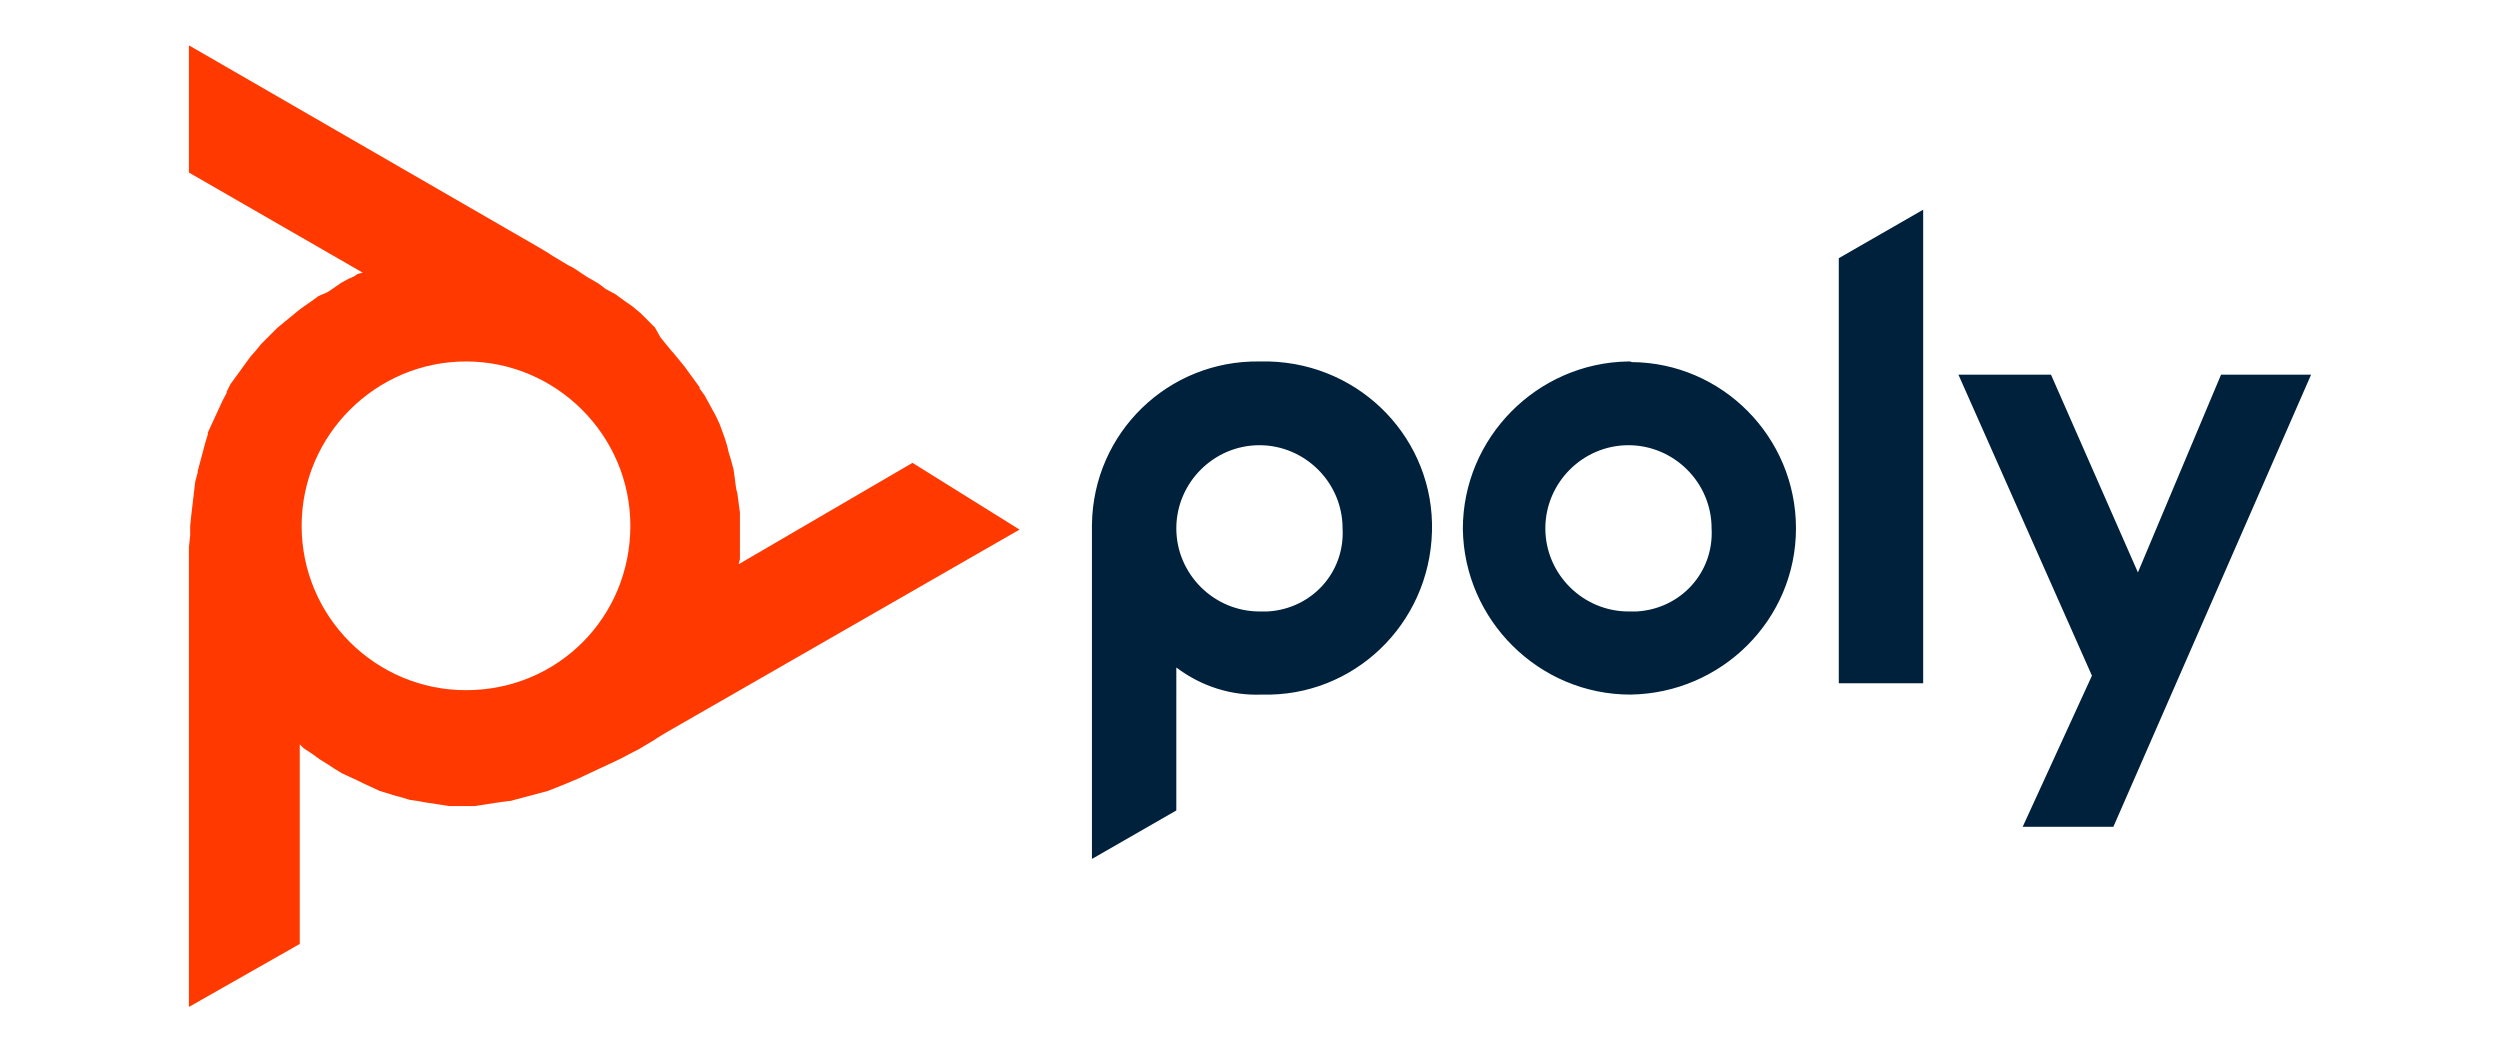
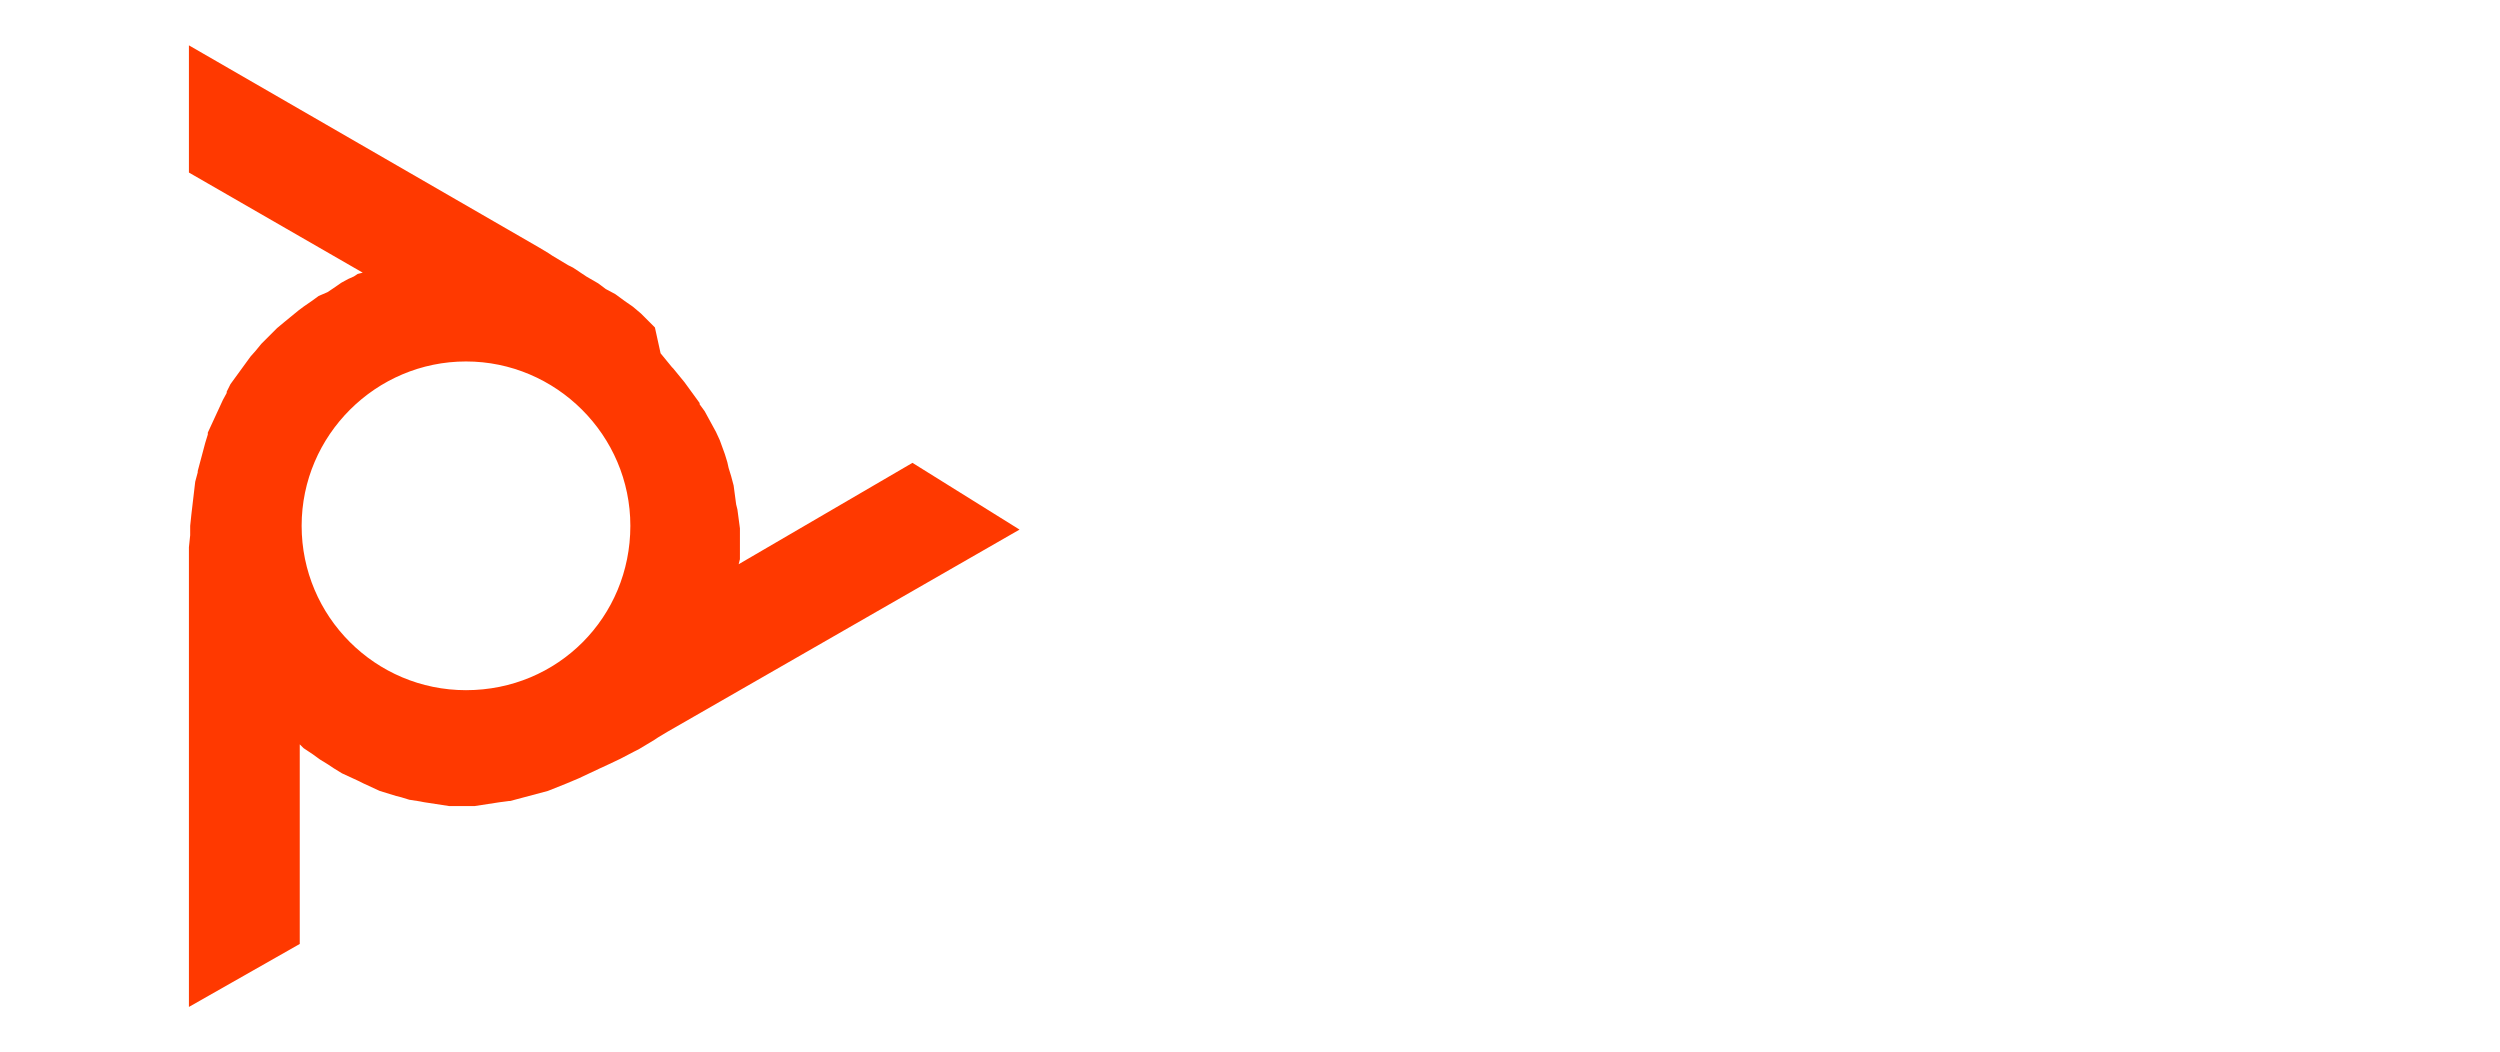
<svg xmlns="http://www.w3.org/2000/svg" id="Capa_1" x="0px" y="0px" viewBox="0 0 397 167" style="enable-background:new 0 0 397 167;" xml:space="preserve">
  <style type="text/css">	.st0{fill:#00213C;}	.st1{fill:#FF3900;}</style>
  <g>
-     <path class="st0" d="M200,57.4c-14.5-0.2-26.4,11.3-26.6,25.9c0,0.4,0,0.9,0,1.3v51.8l13.4-7.7V106c4,3,8.7,4.5,13.6,4.3  c14.5,0.4,26.6-11.1,27-25.9c0.4-14.5-11.1-26.6-25.9-27C201.1,57.4,200.6,57.4,200,57.4L200,57.4z M200,97.1  c-7.2,0-13.2-5.9-13.2-13.2c0-7.2,5.9-13.2,13.2-13.2c7.2,0,13.2,5.9,13.2,13.2l0,0c0.4,7-4.9,12.8-11.9,13.2  C201,97.1,200.4,97.1,200,97.1z M292,41l13.4-7.7v75.2H292V41z M258.6,57.4c-14.5,0.2-26.3,12.1-26.3,26.6  c0.2,14.5,12.1,26.3,26.6,26.3c14.5-0.2,26.3-11.9,26.3-26.4s-11.7-26.3-26.1-26.4C259,57.4,258.8,57.4,258.6,57.4L258.6,57.4z   M258.6,97.1c-7.2,0-13.2-5.9-13.2-13.2c0-7.2,5.9-13.2,13.2-13.2c7.2,0,13.2,5.9,13.2,13.2l0,0c0.4,7-4.9,12.8-11.9,13.2  C259.3,97.1,259,97.1,258.6,97.1L258.6,97.1z M367,59.5l-31.4,71.8h-14.4l11-24l-21.2-47.8h14.7l13.8,31.4l13.2-31.4  C352.8,59.5,367,59.5,367,59.5z" />
-     <path class="st1" d="M144.9,73.5l-27.6,16.1l0.2-0.8V88v-1.1v-0.2v-1.3v-2.5v-1.5l-0.2-1.5l-0.2-1.5l-0.2-0.8l-0.2-1.5l-0.2-1.5  l-0.4-1.5l-0.4-1.3l-0.2-0.9l-0.4-1.3l-0.4-1.1l-0.4-1.1l-0.6-1.3l-0.6-1.1l-0.6-1.1l-0.6-1.1l-0.8-1.1v-0.2l-0.8-1.1l-0.8-1.1  l-0.8-1.1l-0.9-1.1l-0.9-1.1l-0.2-0.2l-0.9-1.1l-0.9-1.1L104,52l-1.1-1.1l0,0l-1.1-1.1l-1.3-1.1l-1.3-0.9l-1.5-1.1l-1.5-0.8L95,45  l-1.9-1.1L91,42.5l-0.8-0.4l-2.5-1.5l-0.6-0.4l-1.5-0.9L30,7.2v20.2l27.6,15.9l-0.8,0.2l-0.6,0.4l-0.9,0.4l0,0l0,0l-1.1,0.6  l-1.3,0.9l-0.9,0.6L50.6,47l-1.1,0.8l-1.3,0.9l-0.8,0.6l-1.1,0.9l-1.1,0.9L44,52.1L43,53.1l-0.6,0.6l-0.9,0.9l-0.9,1.1l-0.8,0.9  l-0.8,1.1l-0.8,1.1l-0.8,1.1l-0.8,1.1L36,62.2v0.2l-0.6,1.1l-0.6,1.3l-0.6,1.3l-0.6,1.3l-0.6,1.3V69l-0.4,1.3l-0.4,1.5l-0.4,1.5  l-0.4,1.5V75l-0.4,1.5l-0.2,1.7l-0.2,1.7l-0.2,1.7l-0.2,1.9V85l-0.2,1.9v2.3v70.7l17.6-10v-31.7l0.6,0.6l0.6,0.4l0.9,0.6l0,0l0,0  l1.1,0.8l1.3,0.8l0.9,0.6l1.3,0.8l1.3,0.6l1.3,0.6l0.8,0.4l1.3,0.6l1.3,0.6l1.3,0.4l1.3,0.4l0.8,0.2l1.3,0.4l1.3,0.2l1.1,0.2  l1.3,0.2l1.3,0.2l1.3,0.2h1.3h1.5h1.3l1.3-0.2l1.3-0.2l1.3-0.2l1.5-0.2h0.2l1.5-0.4l1.5-0.4l1.5-0.4l1.5-0.4l0,0l1.5-0.6l1.5-0.6  l1.9-0.8l1.7-0.8l1.7-0.8l1.3-0.6l1.9-0.9l2.1-1.1l0.8-0.4l2.5-1.5l0.6-0.4l1.5-0.9l55.9-32.1L144.9,73.5z M74,109.6  c-14.4,0-26.1-11.7-26.1-26.1S59.7,57.4,74,57.4s26.1,11.7,26.1,26.1l0,0C100.1,98,88.6,109.6,74,109.6z" />
+     <path class="st1" d="M144.9,73.5l-27.6,16.1l0.2-0.8V88v-1.1v-0.2v-1.3v-1.5l-0.2-1.5l-0.2-1.5l-0.2-0.8l-0.2-1.5l-0.2-1.5  l-0.4-1.5l-0.4-1.3l-0.2-0.9l-0.4-1.3l-0.4-1.1l-0.4-1.1l-0.6-1.3l-0.6-1.1l-0.6-1.1l-0.6-1.1l-0.8-1.1v-0.2l-0.8-1.1l-0.8-1.1  l-0.8-1.1l-0.9-1.1l-0.9-1.1l-0.2-0.2l-0.9-1.1l-0.9-1.1L104,52l-1.1-1.1l0,0l-1.1-1.1l-1.3-1.1l-1.3-0.9l-1.5-1.1l-1.5-0.8L95,45  l-1.9-1.1L91,42.5l-0.8-0.4l-2.5-1.5l-0.6-0.4l-1.5-0.9L30,7.2v20.2l27.6,15.9l-0.8,0.2l-0.6,0.4l-0.9,0.4l0,0l0,0l-1.1,0.6  l-1.3,0.9l-0.9,0.6L50.6,47l-1.1,0.8l-1.3,0.9l-0.8,0.6l-1.1,0.9l-1.1,0.9L44,52.1L43,53.1l-0.6,0.6l-0.9,0.9l-0.9,1.1l-0.8,0.9  l-0.8,1.1l-0.8,1.1l-0.8,1.1l-0.8,1.1L36,62.2v0.2l-0.6,1.1l-0.6,1.3l-0.6,1.3l-0.6,1.3l-0.6,1.3V69l-0.4,1.3l-0.4,1.5l-0.4,1.5  l-0.4,1.5V75l-0.4,1.5l-0.2,1.7l-0.2,1.7l-0.2,1.7l-0.2,1.9V85l-0.2,1.9v2.3v70.7l17.6-10v-31.7l0.6,0.6l0.6,0.4l0.9,0.6l0,0l0,0  l1.1,0.8l1.3,0.8l0.9,0.6l1.3,0.8l1.3,0.6l1.3,0.6l0.8,0.4l1.3,0.6l1.3,0.6l1.3,0.4l1.3,0.4l0.8,0.2l1.3,0.4l1.3,0.2l1.1,0.2  l1.3,0.2l1.3,0.2l1.3,0.2h1.3h1.5h1.3l1.3-0.2l1.3-0.2l1.3-0.2l1.5-0.2h0.2l1.5-0.4l1.5-0.4l1.5-0.4l1.5-0.4l0,0l1.5-0.6l1.5-0.6  l1.9-0.8l1.7-0.8l1.7-0.8l1.3-0.6l1.9-0.9l2.1-1.1l0.8-0.4l2.5-1.5l0.6-0.4l1.5-0.9l55.9-32.1L144.9,73.5z M74,109.6  c-14.4,0-26.1-11.7-26.1-26.1S59.7,57.4,74,57.4s26.1,11.7,26.1,26.1l0,0C100.1,98,88.6,109.6,74,109.6z" />
  </g>
</svg>